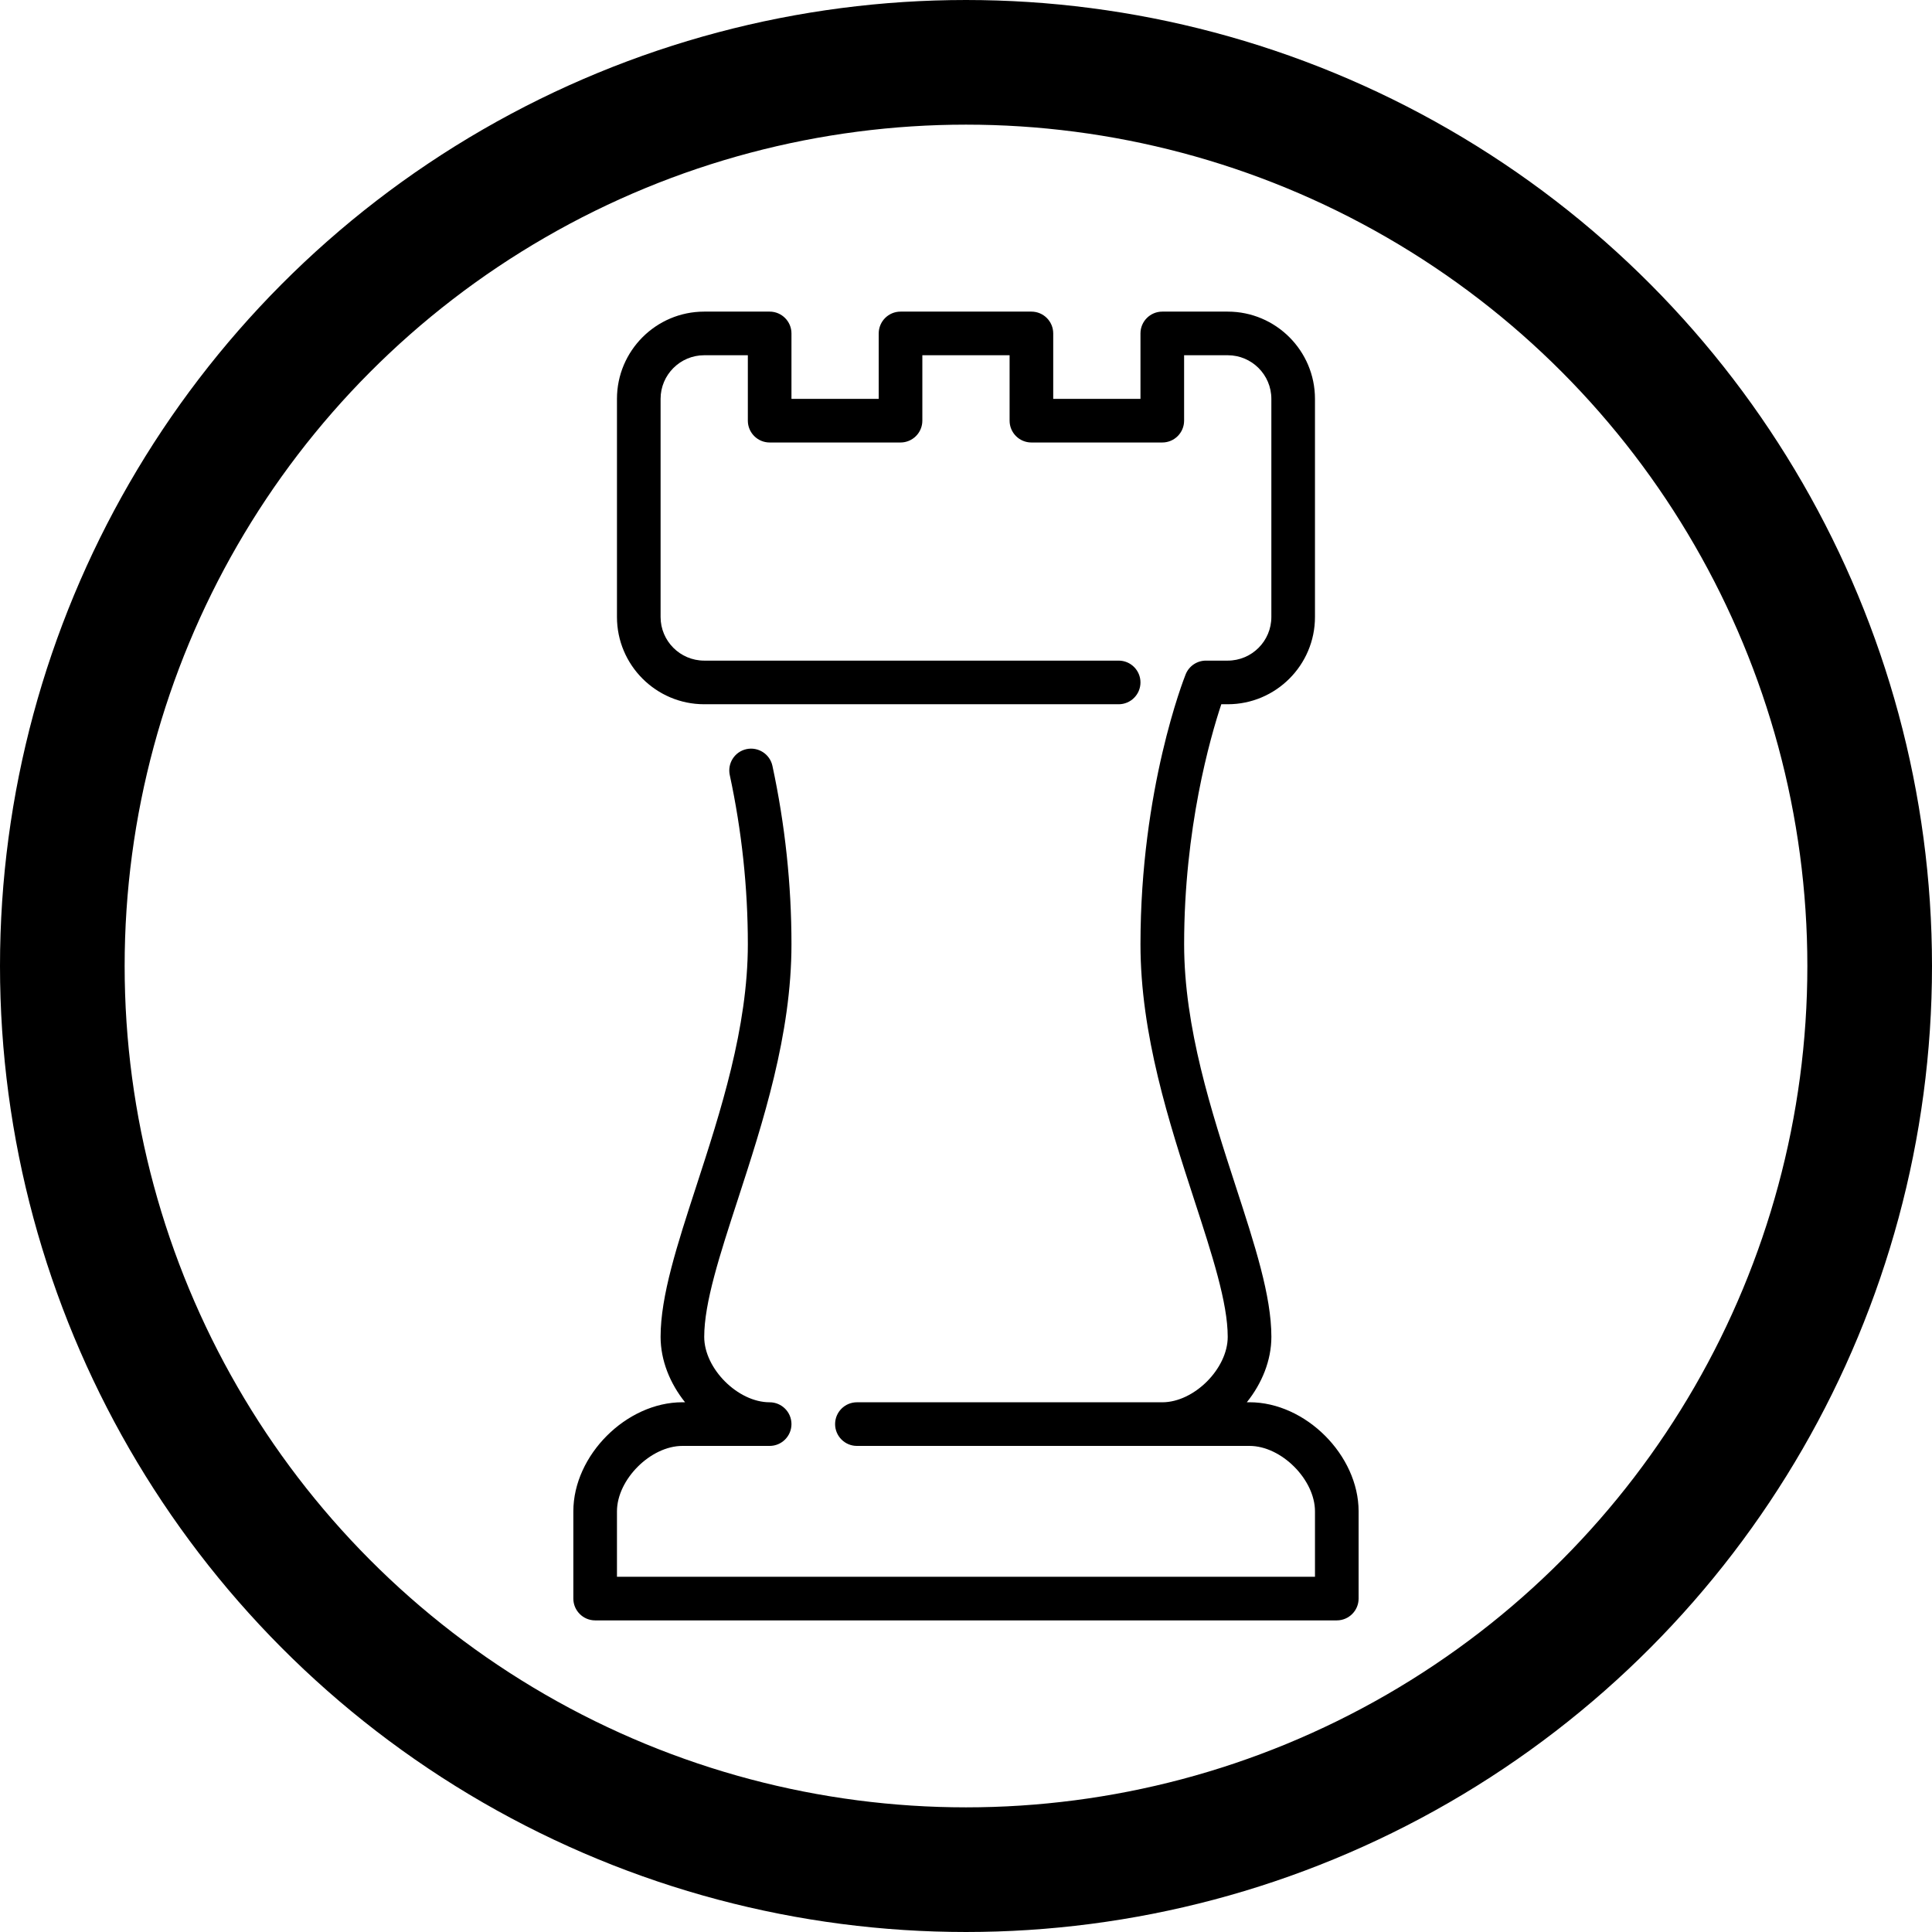
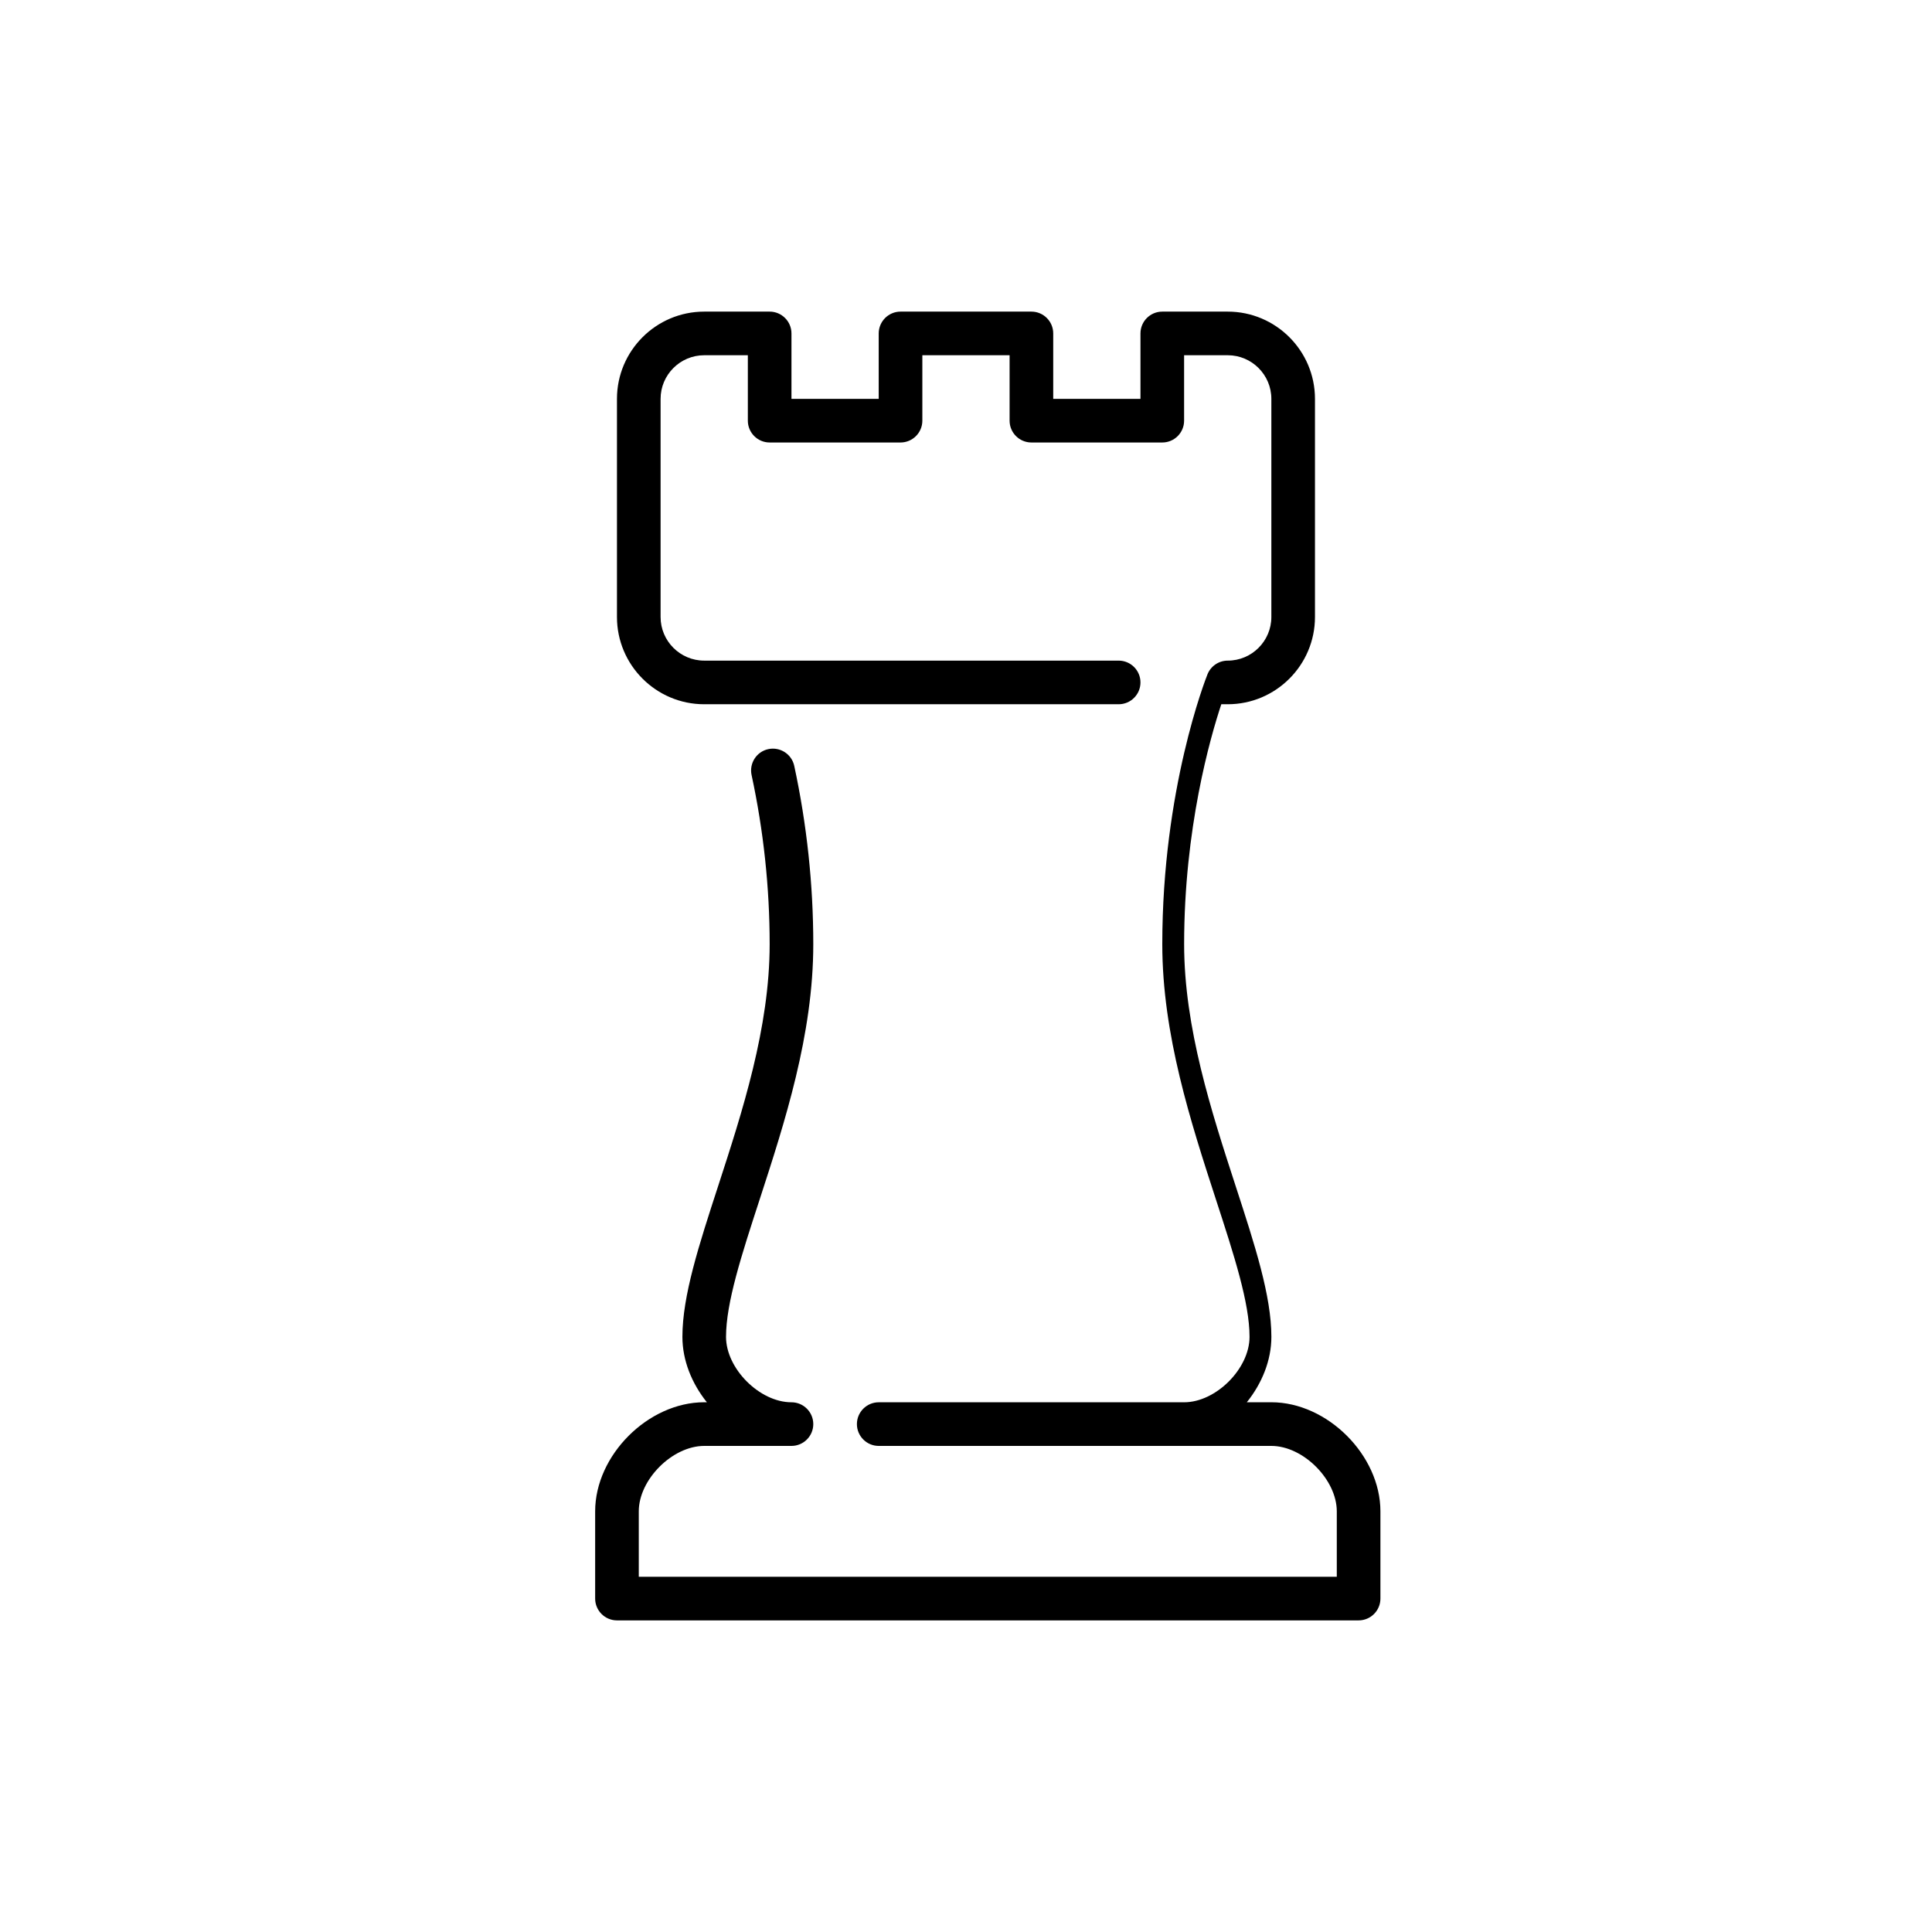
<svg xmlns="http://www.w3.org/2000/svg" viewBox="0 0 620 620">
  <defs>
    <style>.c{fill:none;stroke:#000;stroke-linecap:round;stroke-linejoin:round;stroke-width:40px;}</style>
  </defs>
  <g id="a">
-     <circle class="c" cx="310" cy="310" r="290" />
-   </g>
+     </g>
  <g id="b">
-     <path d="m401,450h-.88c4.84-6.03,7.88-13.42,7.88-21,0-13.17-5.31-29.46-11.45-48.33-7.76-23.85-16.55-50.88-16.55-77.67,0-37.17,8.38-66.32,11.93-77h2.06c15.44,0,28-12.56,28-28v-70c0-15.44-12.56-28-28-28h-21c-3.87,0-7,3.14-7,7v21h-28v-21c0-3.86-3.13-7-7-7h-42c-3.86,0-7,3.14-7,7v21h-28v-21c0-3.86-3.14-7-7-7h-21c-15.44,0-28,12.56-28,28v70c0,15.44,12.56,28,28,28h133c3.87,0,7-3.14,7-7s-3.13-7-7-7h-133c-7.72,0-14-6.28-14-14v-70c0-7.72,6.28-14,14-14h14v21c0,3.86,3.14,7,7,7h42c3.86,0,7-3.14,7-7v-21h28v21c0,3.86,3.13,7,7,7h42c3.87,0,7-3.14,7-7v-21h14c7.73,0,14,6.28,14,14v70c0,7.72-6.27,14-14,14h-7c-2.86,0-5.43,1.74-6.5,4.4-.59,1.48-14.5,36.83-14.5,86.6,0,29.02,9.16,57.17,17.24,82.01,5.78,17.74,10.76,33.05,10.76,44,0,10.21-10.79,21-21,21h-98c-3.86,0-7,3.14-7,7s3.14,7,7,7h126c10.21,0,21,10.79,21,21v21h-224v-21c0-10.21,10.79-21,21-21h28c3.86,0,7-3.14,7-7s-3.14-7-7-7c-10.21,0-21-10.79-21-21,0-10.94,4.98-26.26,10.76-44,8.08-24.84,17.24-52.99,17.24-82.01,0-19.15-2.06-38.4-6.11-57.23-.82-3.79-4.56-6.17-8.32-5.37-3.78.81-6.18,4.54-5.37,8.32,3.84,17.86,5.8,36.12,5.8,54.28,0,26.8-8.79,53.82-16.55,77.67-6.14,18.87-11.45,35.16-11.45,48.33,0,7.57,3.02,14.97,7.85,21h-.85c-17.99,0-35,17.01-35,35v28c0,3.86,3.14,7,7,7h238c3.87,0,7-3.14,7-7v-28c0-17.99-17.01-35-35-35Z" />
+     <path d="m401,450h-.88c4.84-6.03,7.88-13.42,7.88-21,0-13.17-5.31-29.46-11.45-48.33-7.76-23.85-16.55-50.88-16.55-77.67,0-37.17,8.38-66.32,11.93-77h2.06c15.44,0,28-12.56,28-28v-70c0-15.44-12.56-28-28-28h-21c-3.87,0-7,3.14-7,7v21h-28v-21c0-3.86-3.13-7-7-7h-42c-3.86,0-7,3.14-7,7v21h-28v-21c0-3.86-3.14-7-7-7h-21c-15.44,0-28,12.56-28,28v70c0,15.44,12.56,28,28,28h133c3.87,0,7-3.14,7-7s-3.13-7-7-7h-133c-7.72,0-14-6.28-14-14v-70c0-7.72,6.28-14,14-14h14v21c0,3.86,3.14,7,7,7h42c3.86,0,7-3.14,7-7v-21h28v21c0,3.86,3.13,7,7,7h42c3.87,0,7-3.14,7-7v-21h14c7.73,0,14,6.28,14,14v70c0,7.72-6.27,14-14,14c-2.86,0-5.43,1.74-6.5,4.4-.59,1.48-14.5,36.83-14.5,86.6,0,29.02,9.16,57.17,17.24,82.01,5.78,17.74,10.76,33.05,10.76,44,0,10.21-10.79,21-21,21h-98c-3.86,0-7,3.14-7,7s3.14,7,7,7h126c10.21,0,21,10.79,21,21v21h-224v-21c0-10.21,10.79-21,21-21h28c3.86,0,7-3.14,7-7s-3.14-7-7-7c-10.21,0-21-10.79-21-21,0-10.94,4.98-26.26,10.76-44,8.08-24.84,17.24-52.99,17.24-82.01,0-19.15-2.06-38.4-6.11-57.23-.82-3.79-4.56-6.17-8.32-5.37-3.78.81-6.18,4.54-5.37,8.32,3.84,17.86,5.8,36.12,5.8,54.28,0,26.8-8.79,53.82-16.55,77.67-6.14,18.87-11.45,35.16-11.45,48.33,0,7.57,3.02,14.97,7.85,21h-.85c-17.99,0-35,17.01-35,35v28c0,3.86,3.14,7,7,7h238c3.87,0,7-3.14,7-7v-28c0-17.99-17.01-35-35-35Z" />
  </g>
</svg>